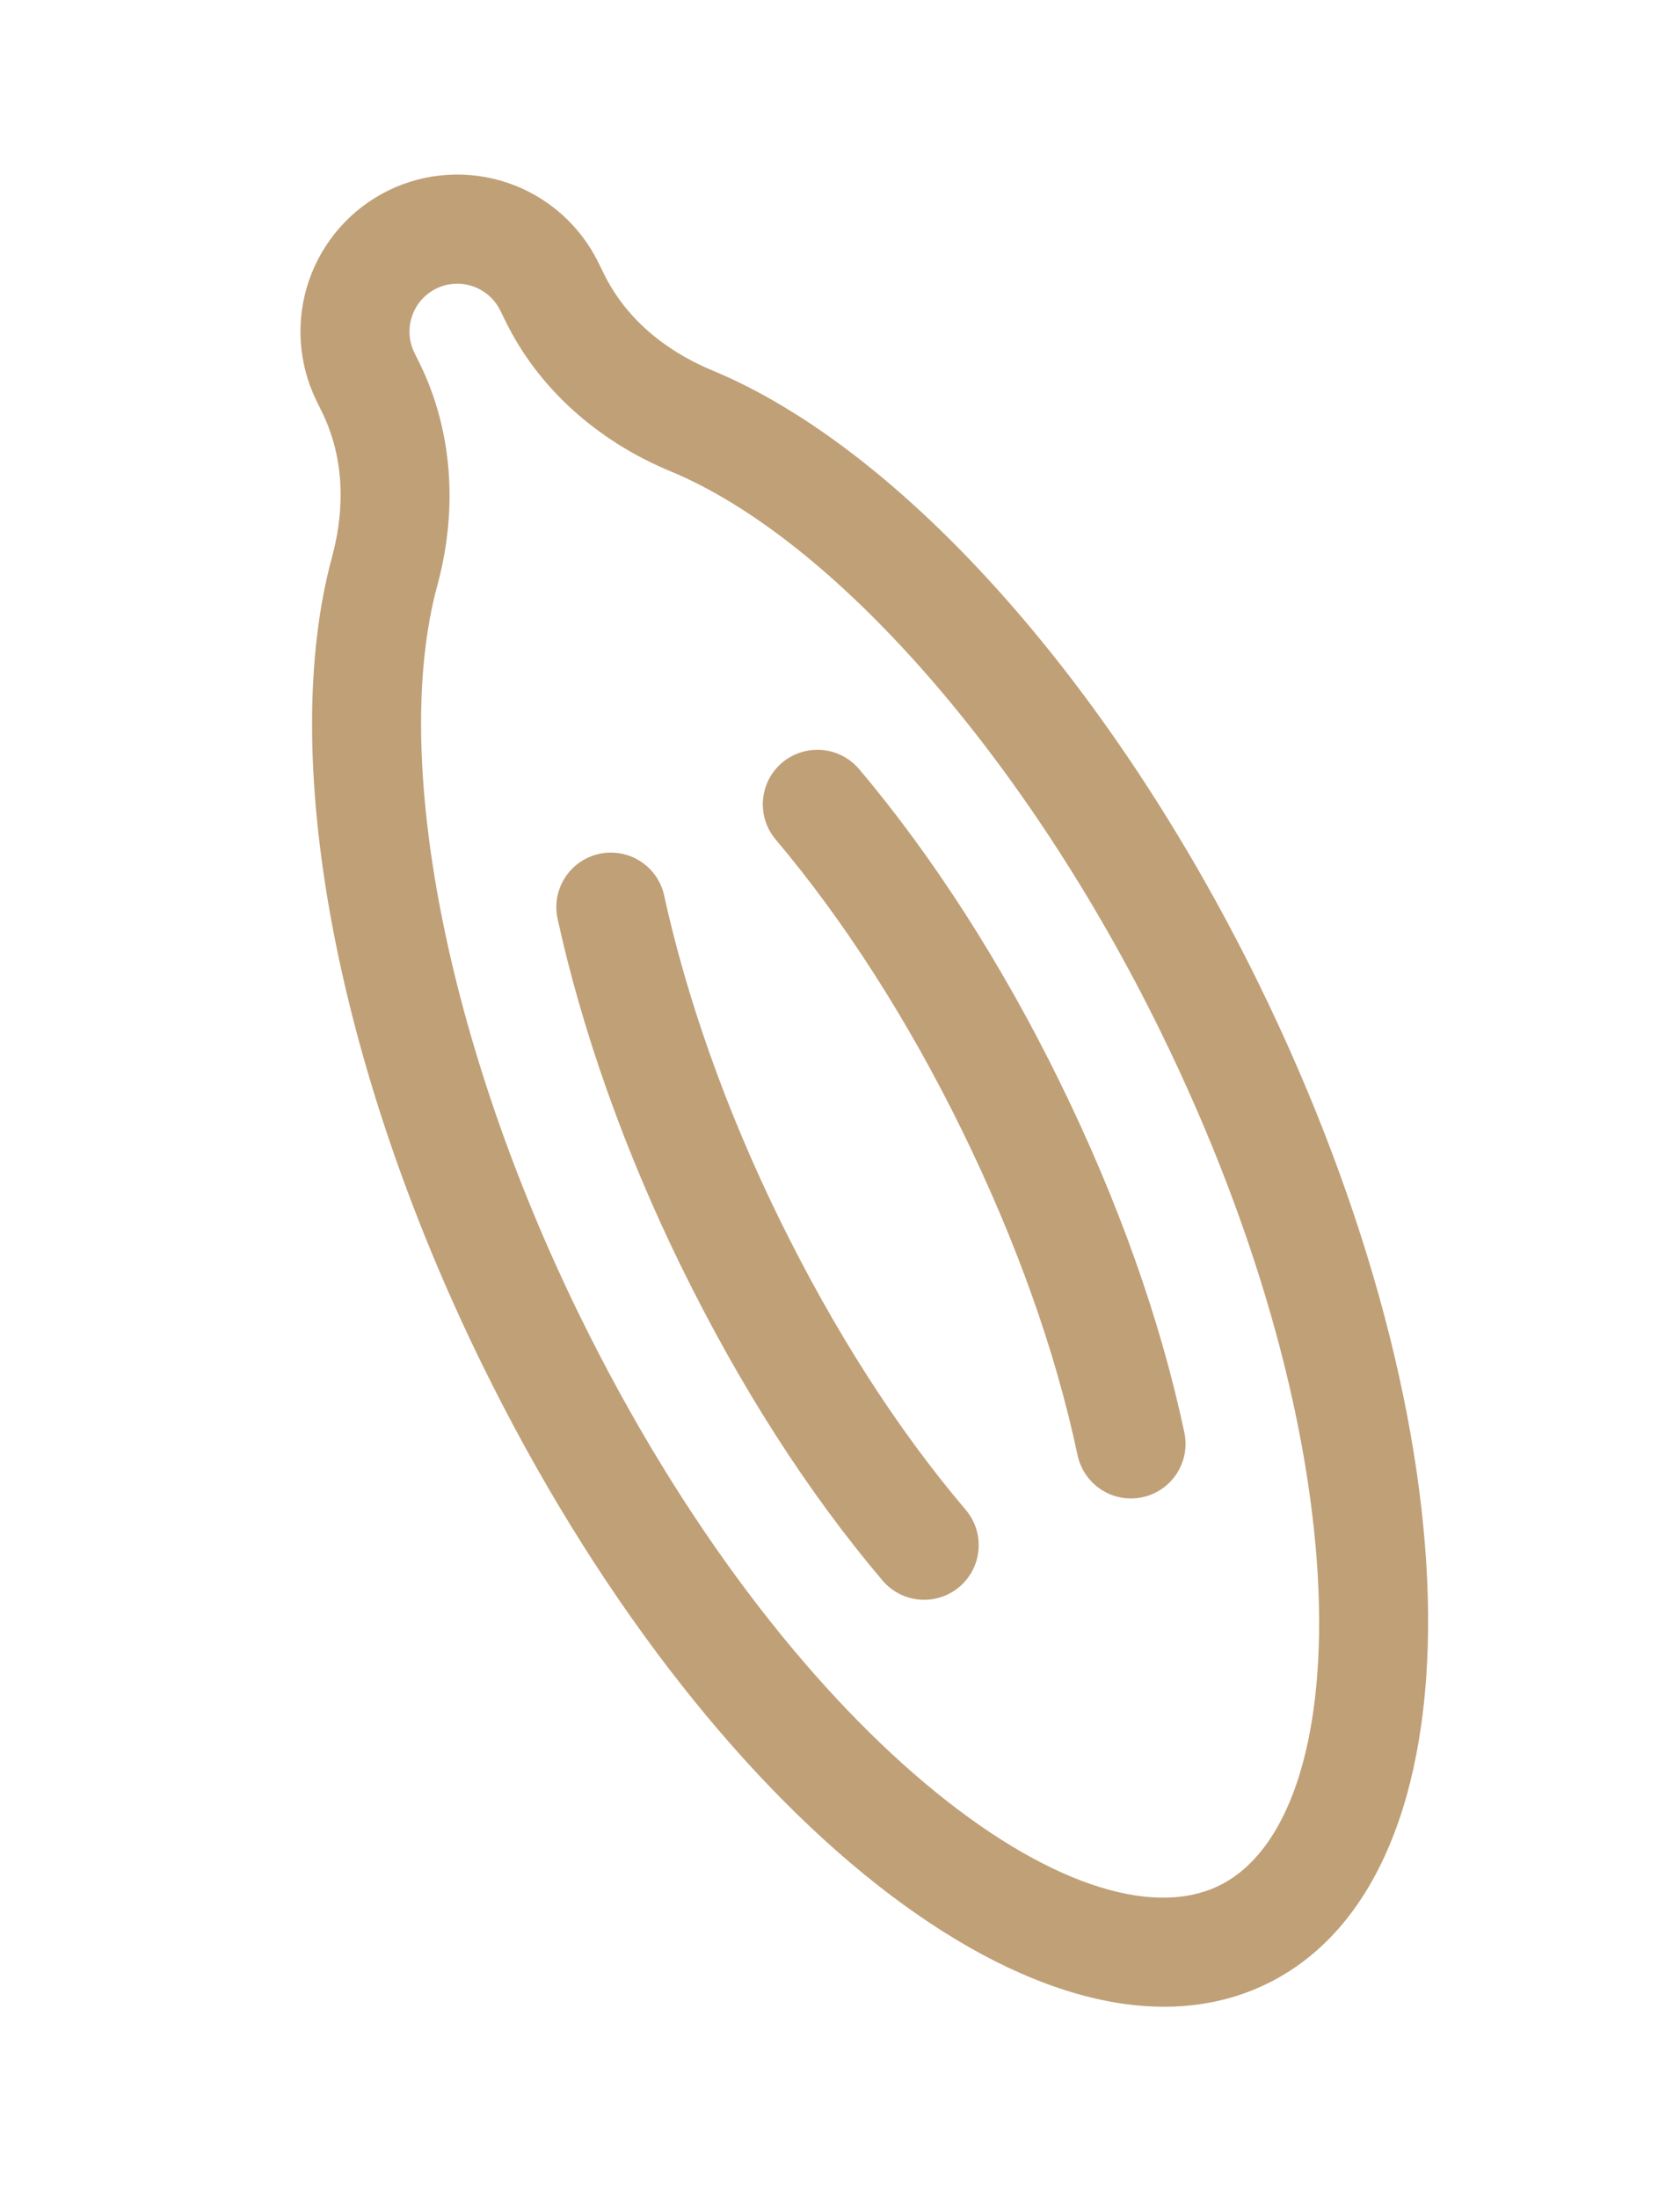
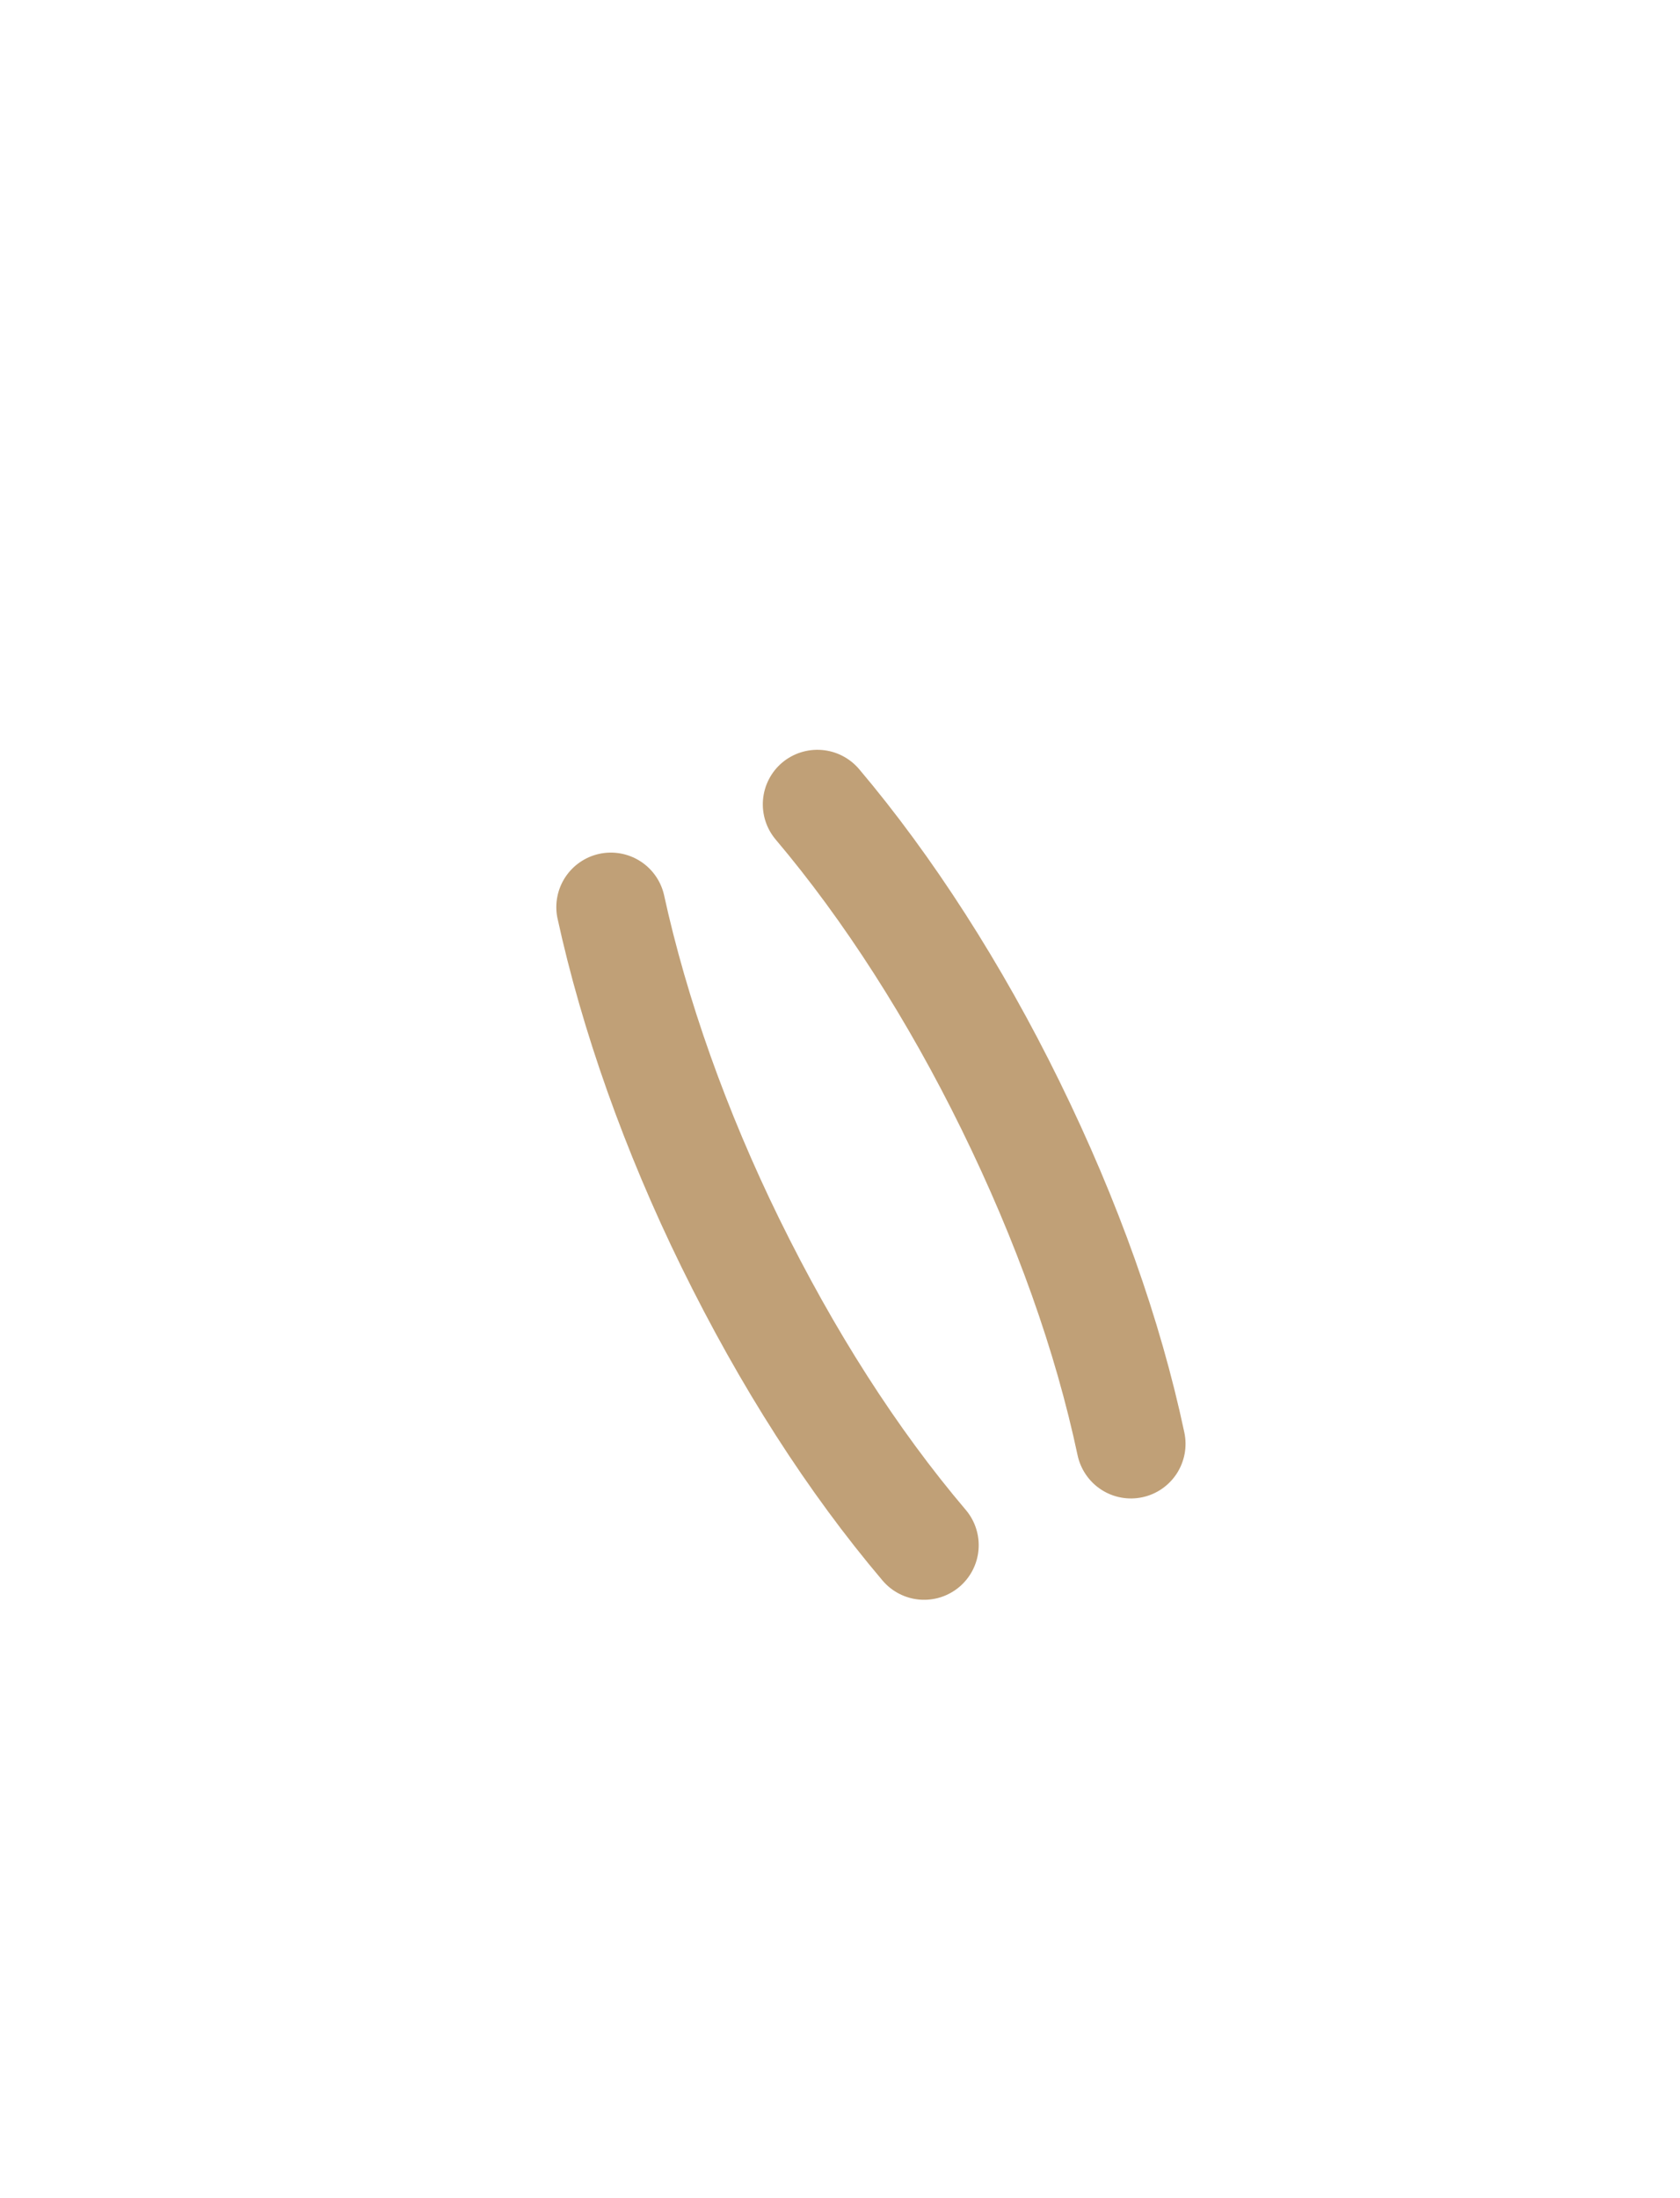
<svg xmlns="http://www.w3.org/2000/svg" width="65" height="85" viewBox="0 0 65 85" fill="none">
-   <path d="M15.021 7.368C13.576 8.079 12.472 9.334 11.951 10.857C11.431 12.381 11.536 14.049 12.243 15.495L12.456 15.929C13.475 18.006 13.231 20.125 12.846 21.541C10.756 29.237 12.982 41.199 18.654 52.761C27.268 70.318 40.612 80.834 49.036 76.701C57.458 72.57 57.307 55.58 48.694 38.024C43.021 26.46 34.921 17.379 27.558 14.323C26.206 13.762 24.38 12.656 23.361 10.579L23.148 10.146C22.437 8.701 21.182 7.597 19.659 7.076C18.135 6.555 16.467 6.66 15.021 7.368ZM44.902 39.884C52.859 56.102 52.484 70.307 47.174 72.912C41.862 75.518 30.4 67.121 22.443 50.903C17.282 40.383 15.114 29.293 16.918 22.647C17.733 19.658 17.492 16.614 16.245 14.071L16.032 13.637C15.583 12.721 15.963 11.608 16.878 11.159C17.794 10.71 18.907 11.091 19.356 12.006L19.569 12.44C20.816 14.981 23.077 17.037 25.937 18.222C32.298 20.86 39.741 29.364 44.902 39.884Z" fill="#C0A077" />
  <path d="M30.149 47.126C28.113 42.976 26.57 38.636 25.684 34.574C25.553 34.041 25.218 33.579 24.752 33.289C24.285 32.998 23.724 32.901 23.186 33.017C22.649 33.134 22.179 33.456 21.875 33.914C21.572 34.372 21.459 34.931 21.561 35.471C22.515 39.856 24.175 44.529 26.36 48.983C28.64 53.63 31.258 57.711 34.144 61.115C34.323 61.327 34.542 61.501 34.789 61.628C35.035 61.755 35.304 61.832 35.581 61.855C35.857 61.878 36.135 61.846 36.399 61.762C36.663 61.677 36.908 61.541 37.12 61.362C37.331 61.183 37.505 60.964 37.632 60.718C37.759 60.471 37.837 60.202 37.859 59.926C37.882 59.649 37.851 59.371 37.766 59.107C37.682 58.843 37.546 58.598 37.367 58.387C34.702 55.25 32.276 51.46 30.149 47.126ZM30.261 29.491C30.049 29.67 29.875 29.889 29.748 30.136C29.621 30.382 29.544 30.651 29.521 30.928C29.498 31.204 29.53 31.482 29.614 31.746C29.699 32.011 29.834 32.255 30.014 32.467C32.643 35.574 35.129 39.447 37.2 43.669C39.326 48.002 40.837 52.242 41.692 56.272C41.75 56.543 41.861 56.8 42.018 57.028C42.175 57.257 42.375 57.452 42.608 57.603C42.84 57.754 43.1 57.858 43.373 57.908C43.646 57.959 43.926 57.955 44.197 57.897C44.468 57.84 44.725 57.729 44.954 57.572C45.182 57.415 45.377 57.214 45.529 56.982C45.679 56.749 45.783 56.489 45.834 56.216C45.884 55.944 45.88 55.664 45.823 55.393C44.895 51.025 43.269 46.455 40.99 41.81C38.768 37.281 36.086 33.106 33.237 29.738C32.874 29.312 32.357 29.047 31.8 29.001C31.242 28.955 30.689 29.131 30.261 29.491Z" fill="#C0A077" />
</svg>